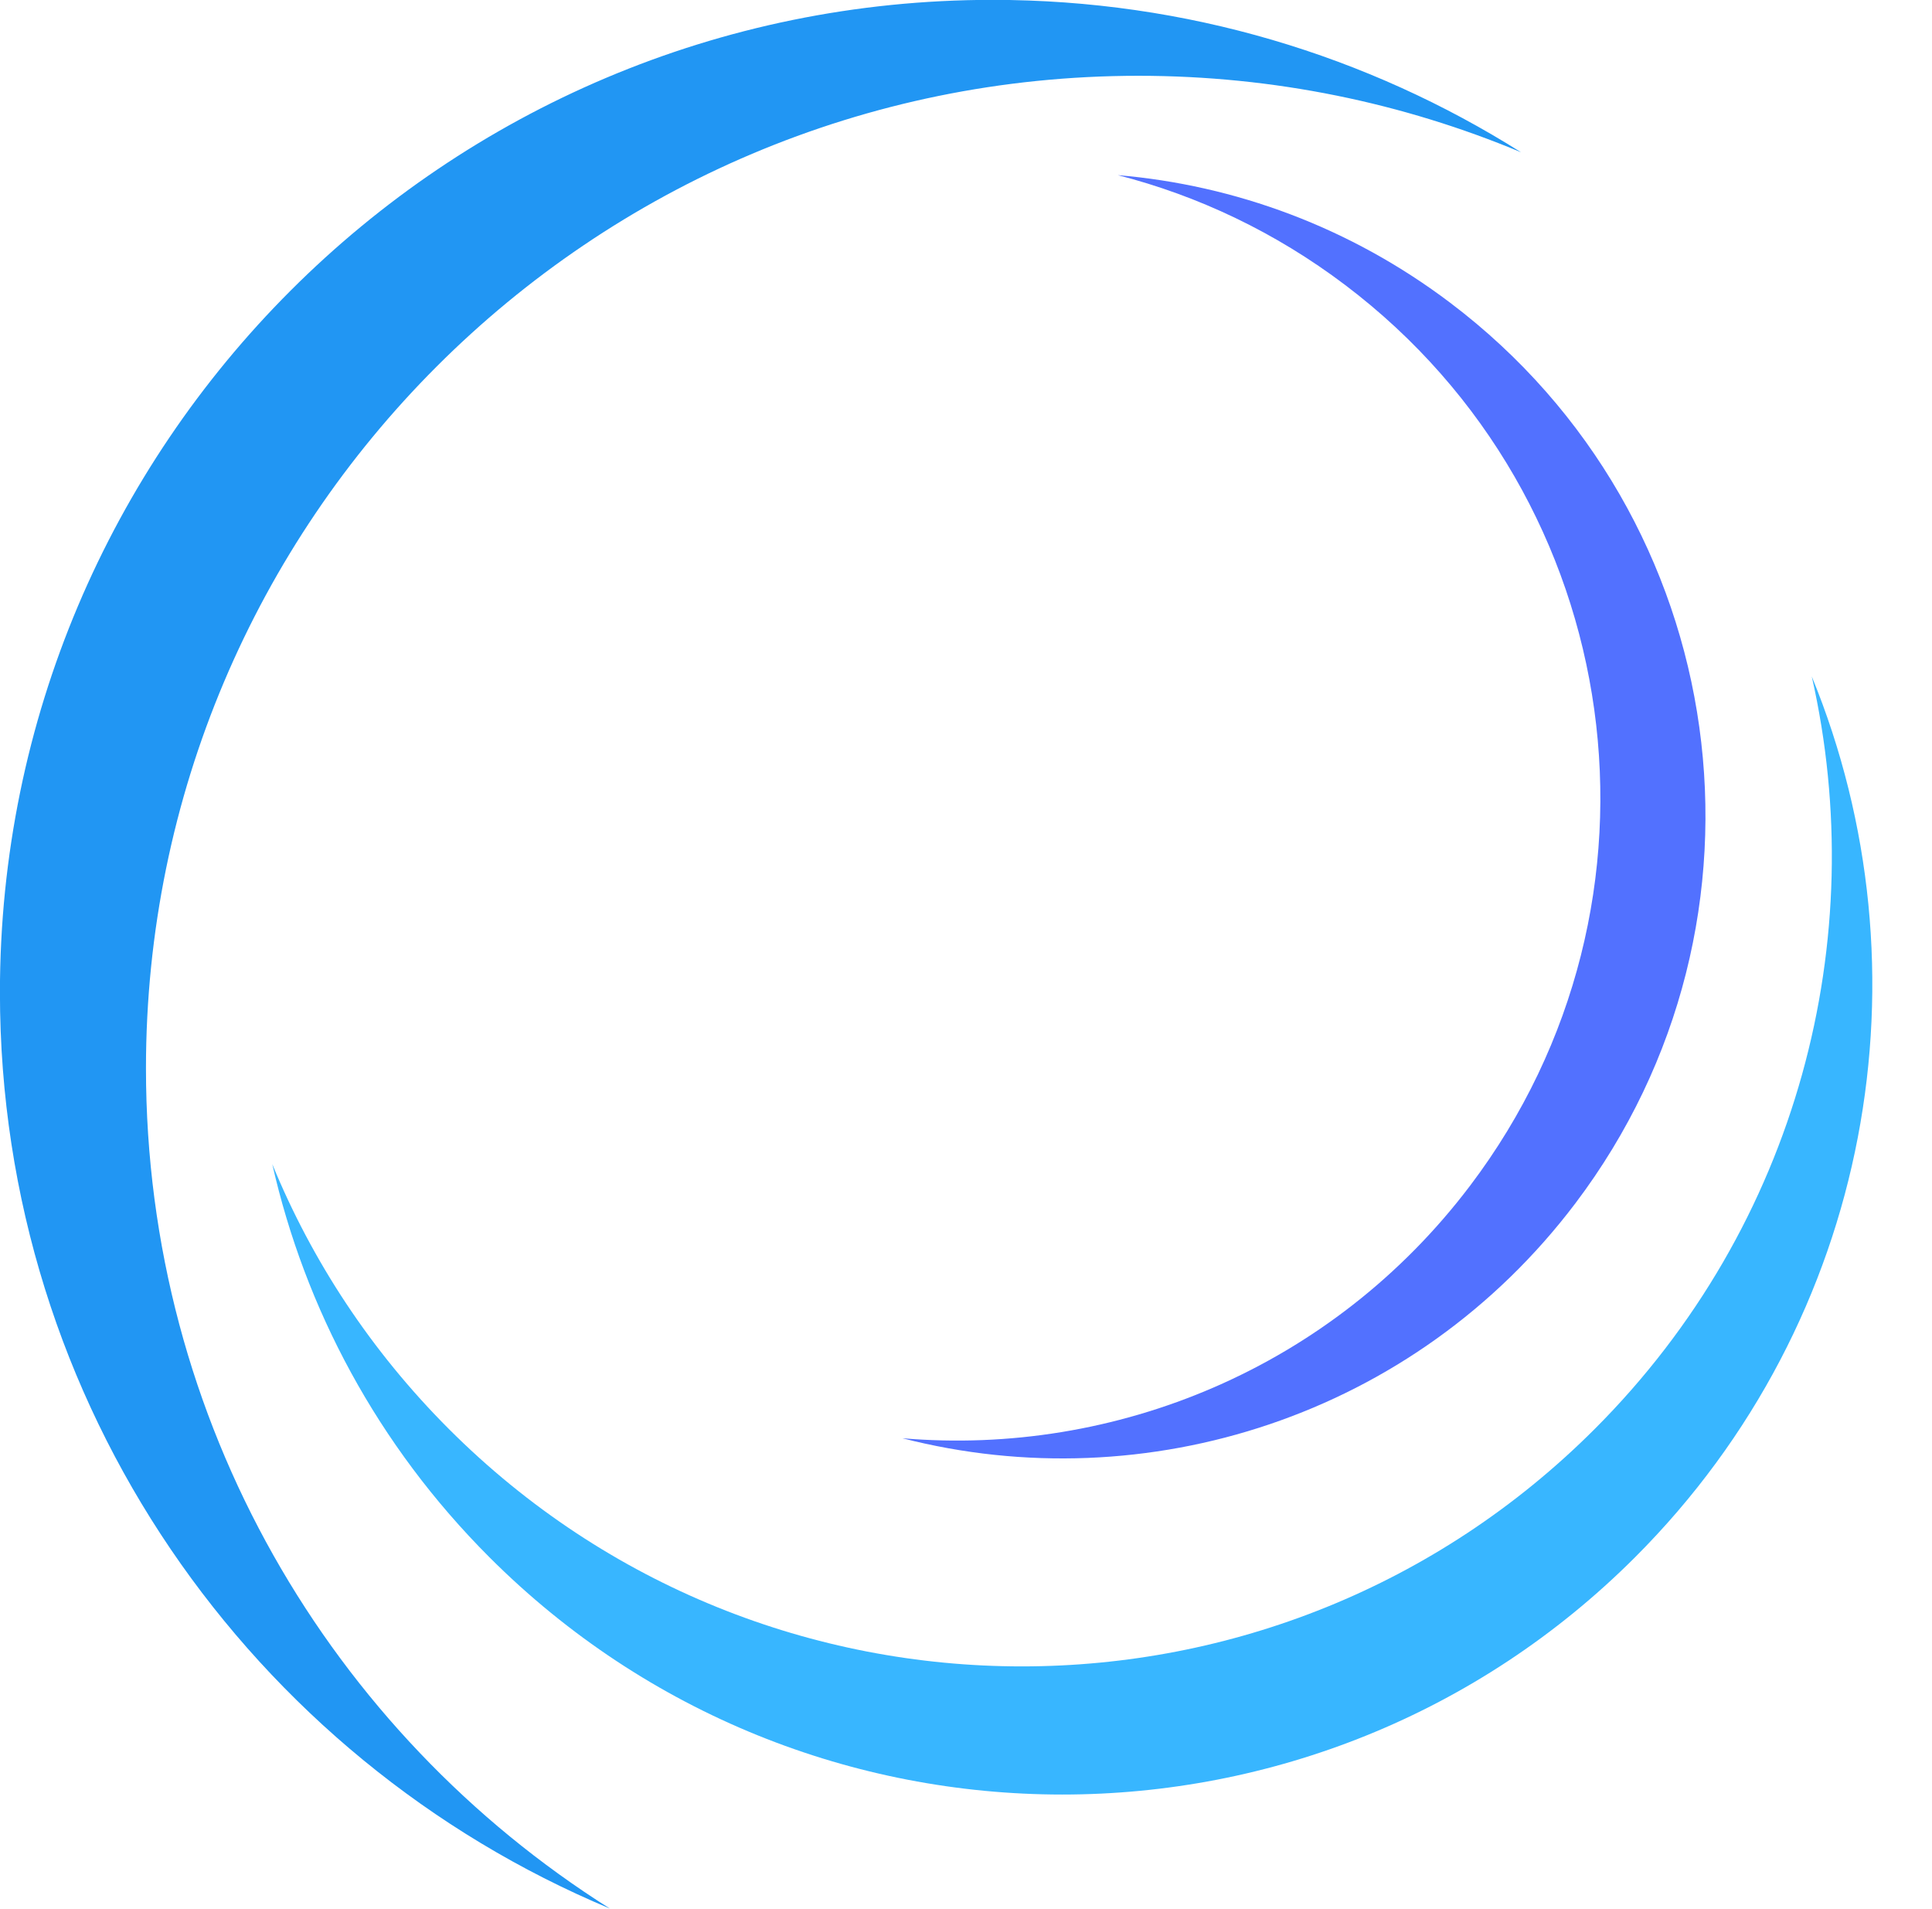
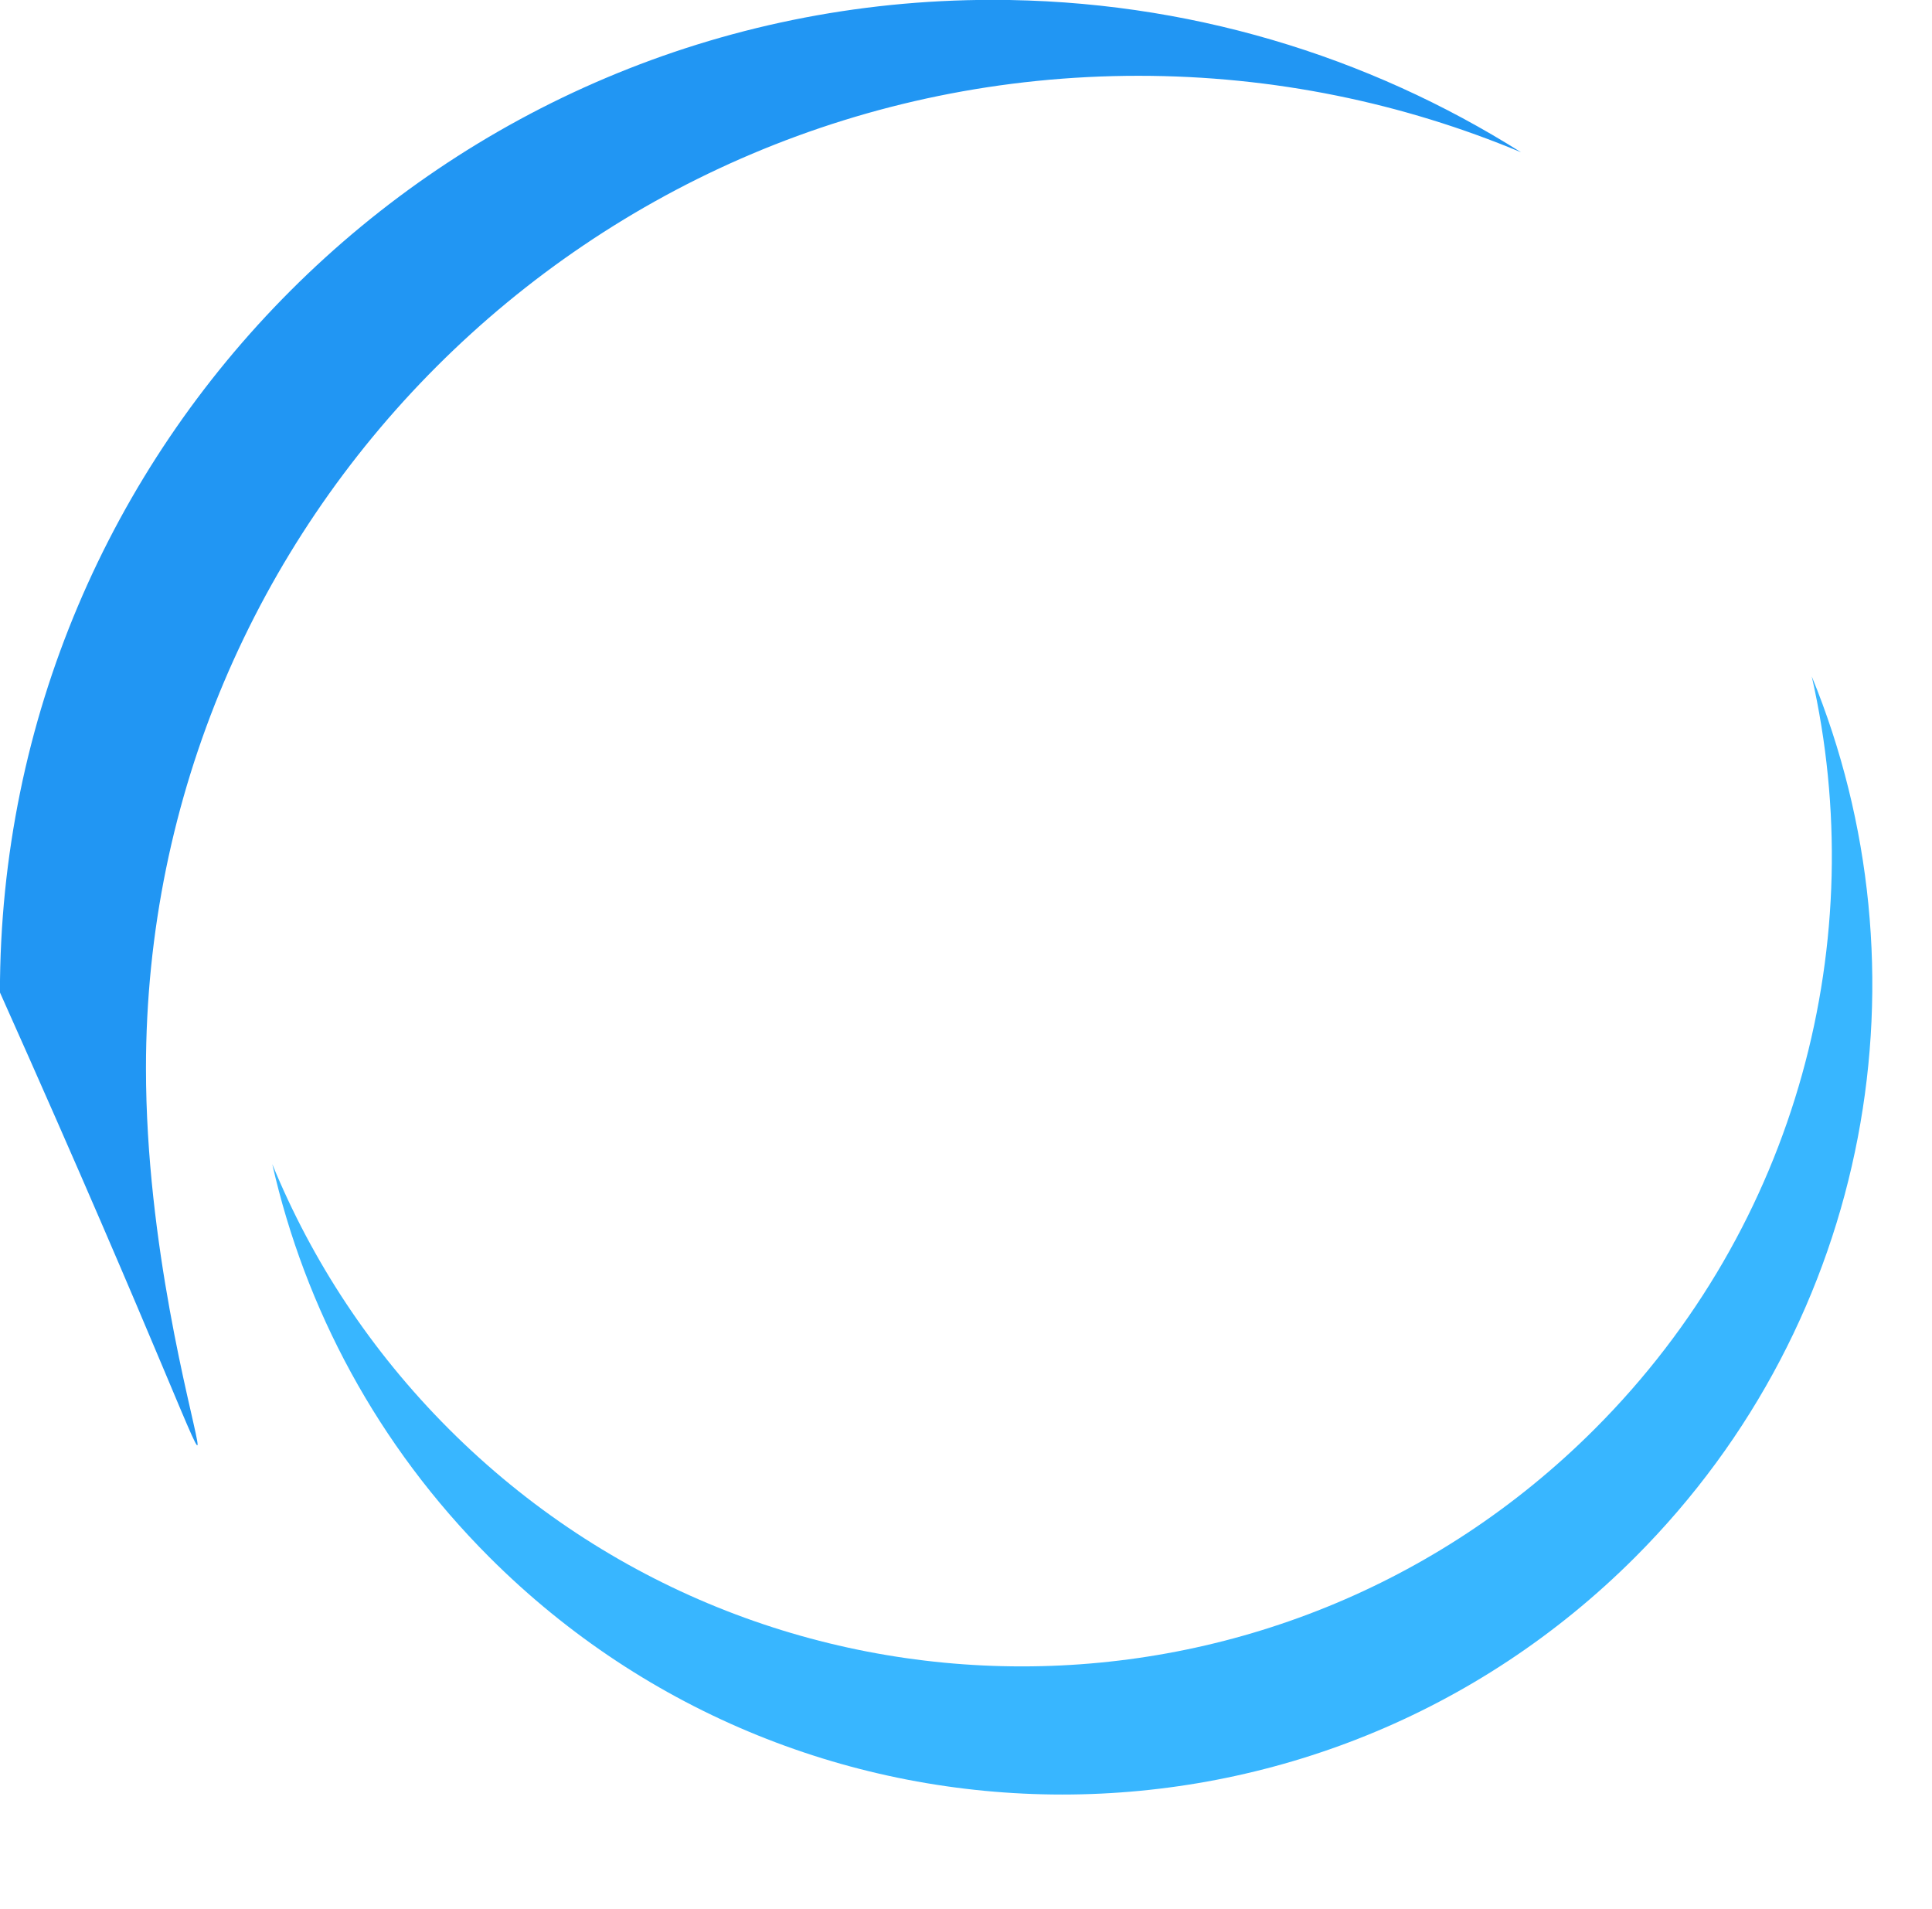
<svg xmlns="http://www.w3.org/2000/svg" fill="#000000" height="594.3" preserveAspectRatio="xMidYMid meet" version="1" viewBox="708.5 702.9 601.6 594.3" width="601.6" zoomAndPan="magnify">
  <g>
    <g id="change1_1">
-       <path d="M 1160.141 797.219 C 1128.891 773.578 1092.941 760.52 1056.578 757.43 C 1081.512 763.828 1105.609 775.172 1127.41 791.672 C 1215.57 858.34 1232.988 983.859 1166.309 1072.02 C 1123.27 1128.93 1055.711 1156.352 989.512 1150.711 C 1065.34 1170.199 1148.859 1143.93 1199.039 1077.578 C 1265.711 989.41 1248.301 863.891 1160.141 797.219" fill="#5271ff" />
-     </g>
+       </g>
    <g id="change2_1">
-       <path d="M 753.953 1035.551 C 753.953 864.871 892.32 726.5 1063 726.5 C 1105.219 726.5 1145.461 734.98 1182.129 750.309 C 1134.469 720.262 1078.031 702.859 1017.531 702.859 C 846.848 702.859 708.48 841.219 708.48 1011.898 C 708.48 1140.359 786.863 1250.5 898.406 1297.141 C 811.621 1242.422 753.953 1145.73 753.953 1035.551" fill="#2196f3" />
+       <path d="M 753.953 1035.551 C 753.953 864.871 892.32 726.5 1063 726.5 C 1105.219 726.5 1145.461 734.98 1182.129 750.309 C 1134.469 720.262 1078.031 702.859 1017.531 702.859 C 846.848 702.859 708.48 841.219 708.48 1011.898 C 811.621 1242.422 753.953 1145.73 753.953 1035.551" fill="#2196f3" />
    </g>
    <g id="change3_1">
      <path d="M 1272.66 913.512 C 1291.16 995.18 1268.629 1084.27 1205.039 1147.859 C 1106.531 1246.371 946.816 1246.371 848.305 1147.859 C 823.934 1123.488 805.605 1095.379 793.289 1065.371 C 803.453 1110.219 825.98 1152.828 860.902 1187.762 C 959.41 1286.27 1119.129 1286.27 1217.641 1187.762 C 1291.781 1113.609 1310.109 1004.809 1272.66 913.512" fill="#38b6ff" />
    </g>
  </g>
</svg>